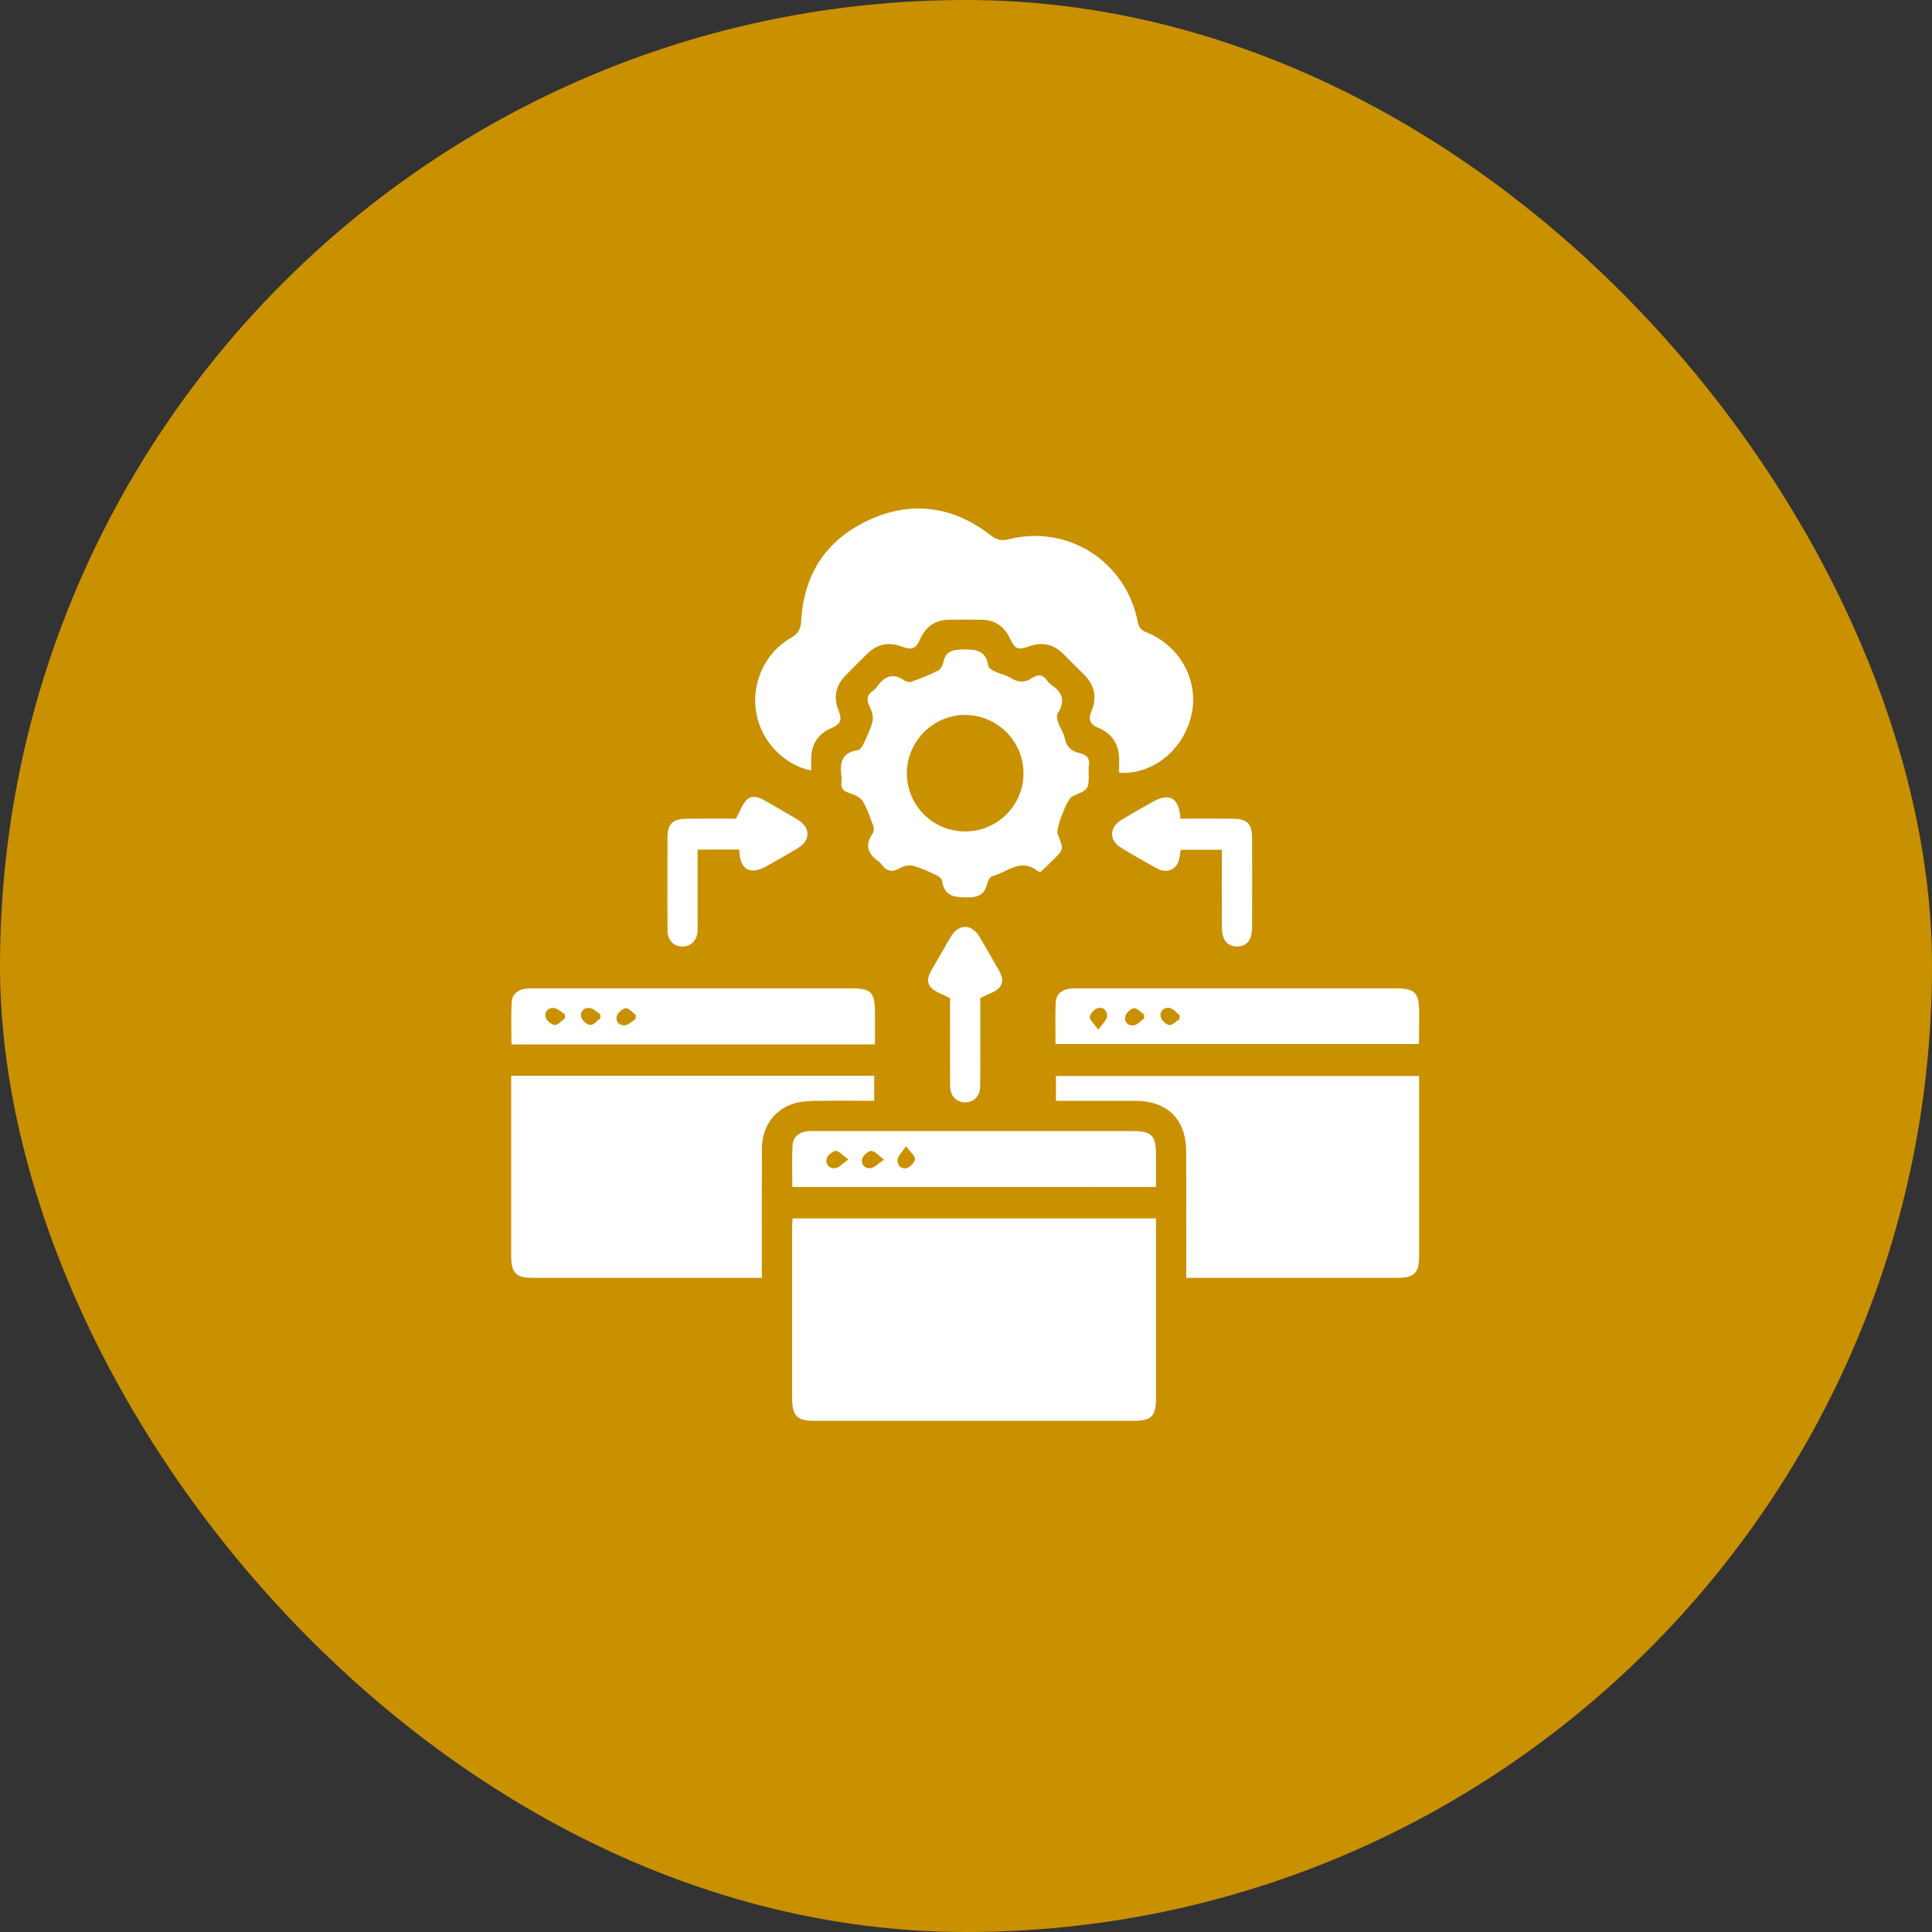
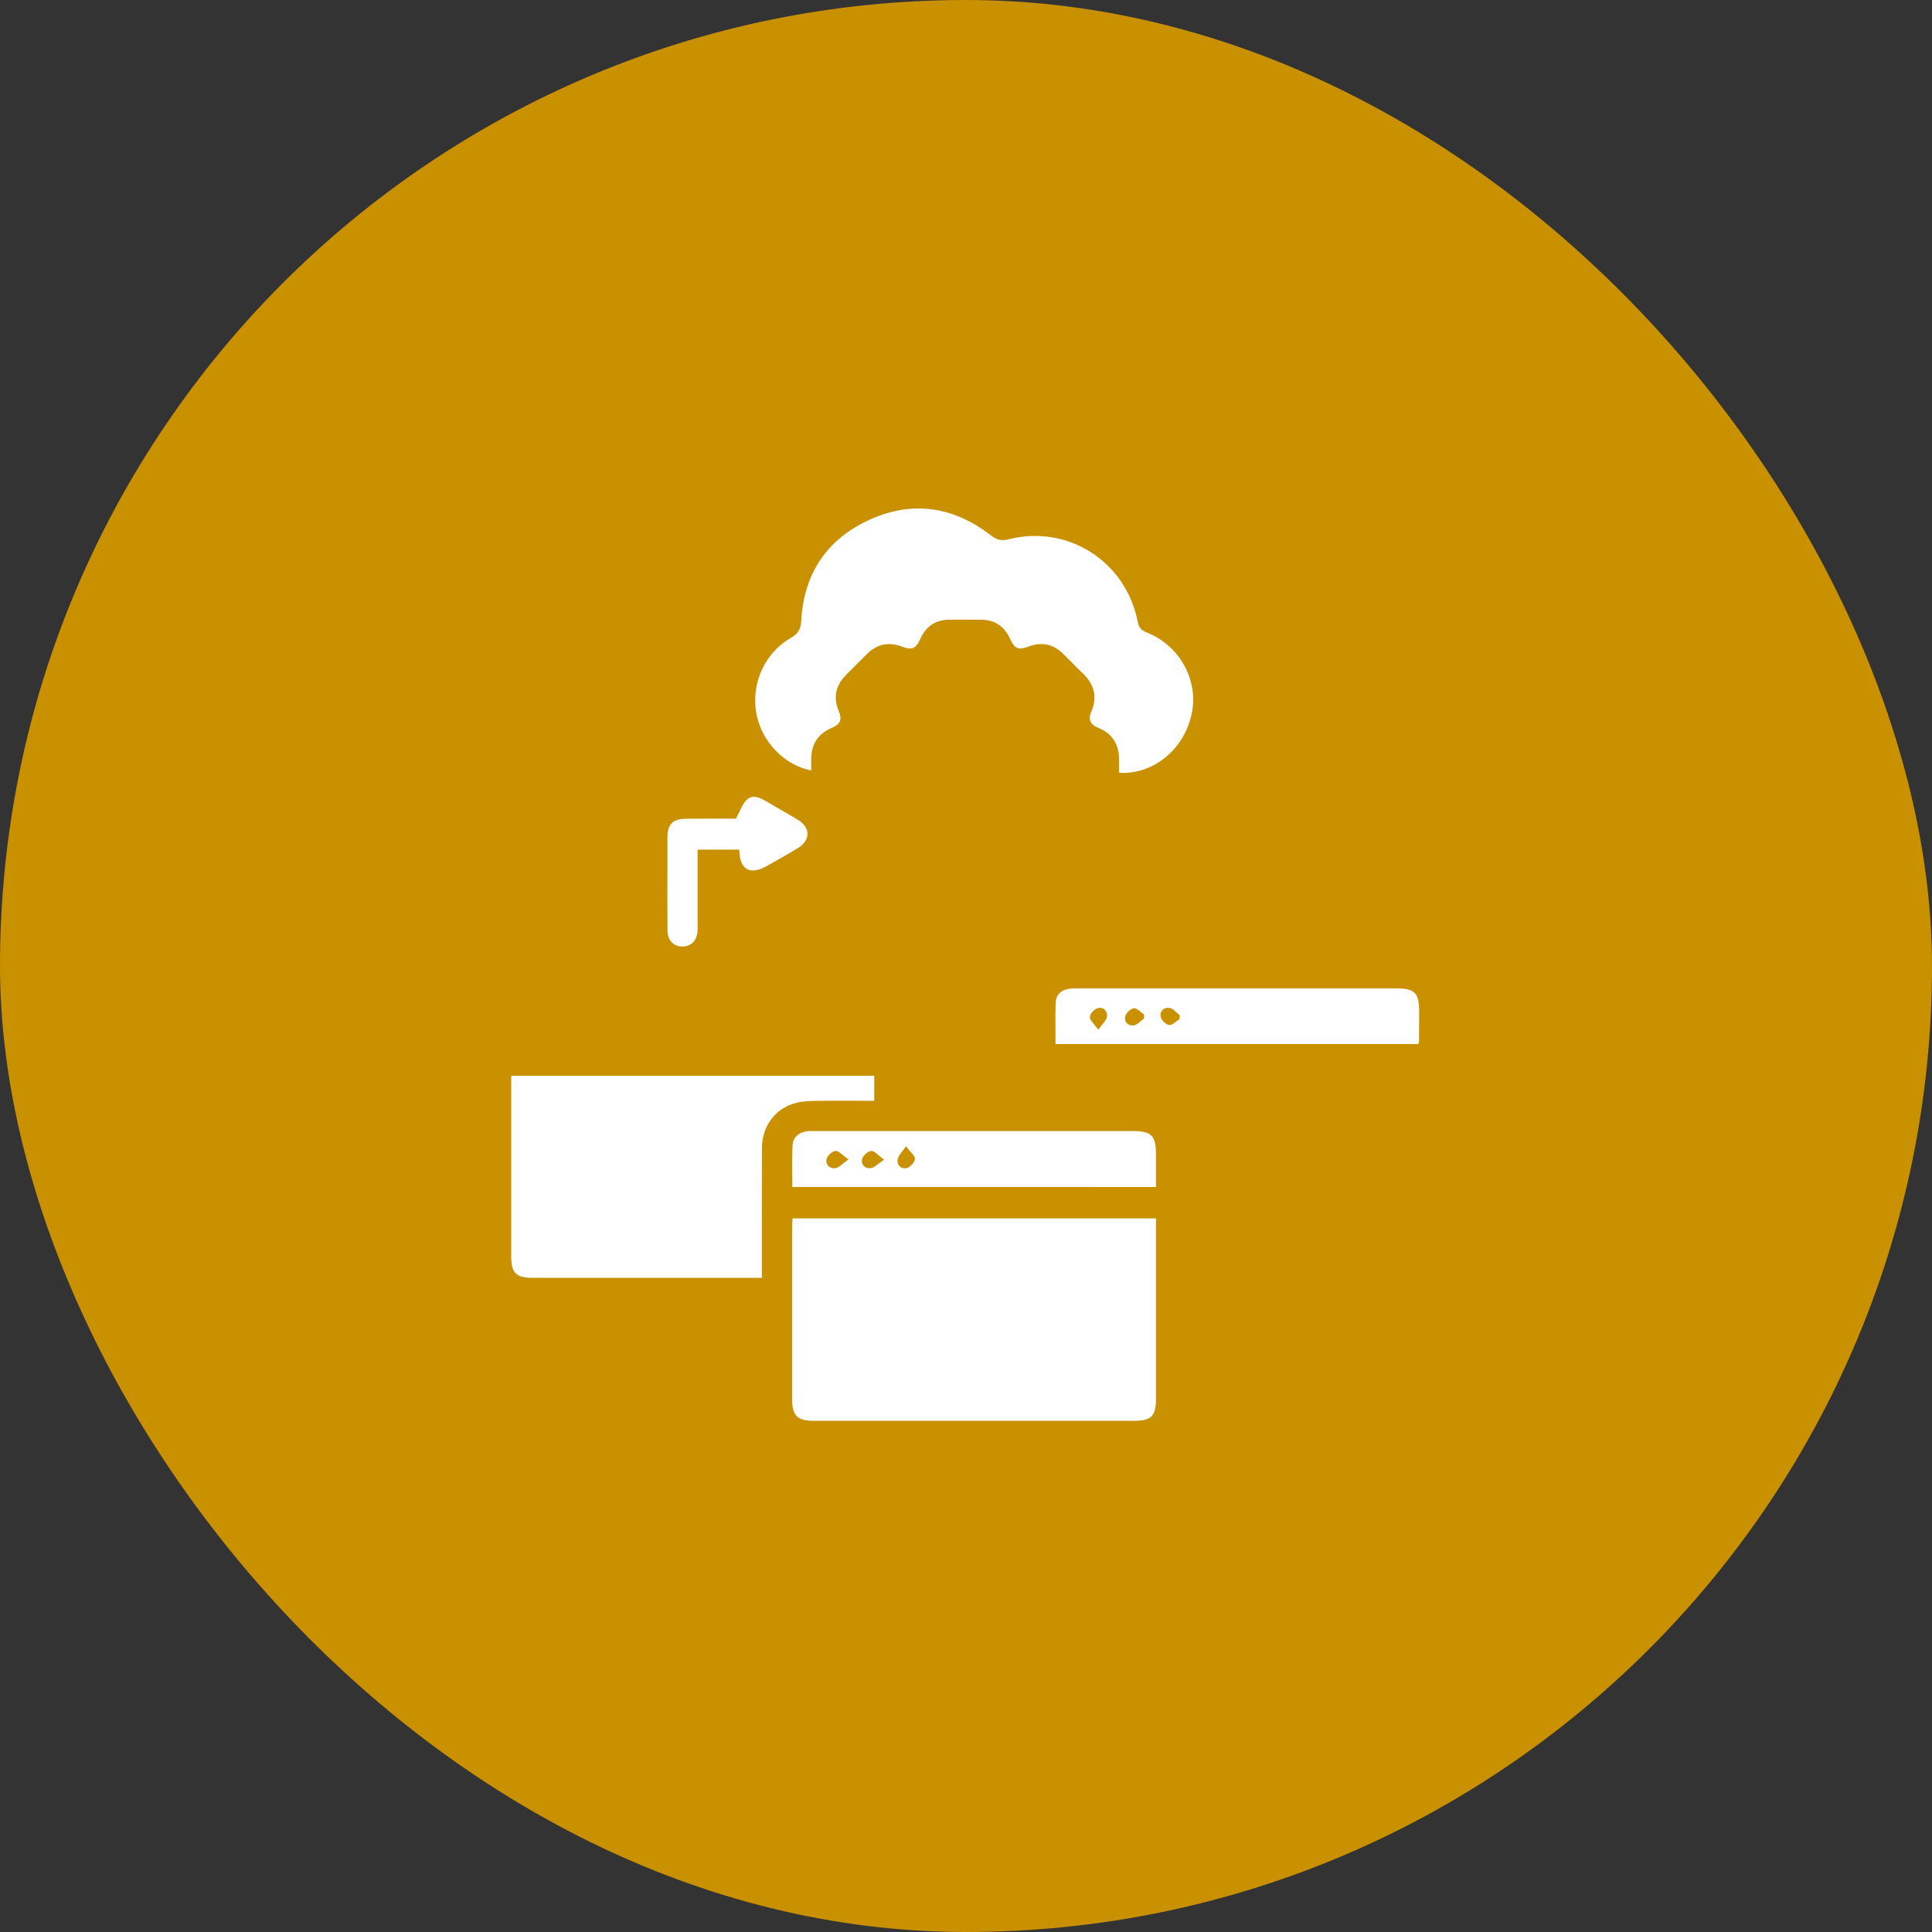
<svg xmlns="http://www.w3.org/2000/svg" width="72" height="72" viewBox="0 0 72 72" fill="none">
  <rect x="0" y="0" width="72" height="72" fill="#333333" stroke="none" />
  <rect width="72" height="72" rx="36" fill="#C99000" />
  <path d="M43.08 45.406C43.08 45.543 43.08 45.658 43.08 45.773C43.08 47.889 43.081 50.006 43.08 52.123C43.08 52.781 42.909 52.95 42.25 52.95C38.285 52.95 34.32 52.95 30.355 52.95C29.703 52.95 29.521 52.769 29.521 52.119C29.52 50.002 29.52 47.886 29.521 45.769C29.521 45.655 29.53 45.541 29.536 45.407C34.044 45.406 38.529 45.406 43.08 45.406Z" fill="white" />
  <path d="M41.706 28.794C41.706 28.627 41.704 28.488 41.706 28.35C41.714 27.763 41.473 27.339 40.912 27.116C40.637 27.008 40.545 26.808 40.666 26.531C40.908 25.979 40.785 25.509 40.358 25.099C40.105 24.857 39.863 24.602 39.612 24.357C39.238 23.993 38.806 23.915 38.32 24.098C37.95 24.238 37.814 24.178 37.644 23.808C37.434 23.35 37.084 23.101 36.574 23.095C36.176 23.091 35.779 23.091 35.381 23.094C34.857 23.098 34.498 23.35 34.288 23.826C34.136 24.172 33.981 24.237 33.634 24.104C33.136 23.913 32.694 23.991 32.313 24.37C32.048 24.634 31.78 24.897 31.519 25.165C31.146 25.546 31.048 25.981 31.252 26.483C31.393 26.83 31.326 26.985 30.979 27.135C30.5 27.343 30.255 27.708 30.233 28.225C30.227 28.385 30.232 28.545 30.232 28.713C29.221 28.517 28.378 27.628 28.188 26.593C27.984 25.484 28.488 24.339 29.47 23.774C29.745 23.616 29.841 23.454 29.859 23.136C29.956 21.348 30.845 20.054 32.471 19.34C34.05 18.647 35.559 18.895 36.921 19.947C37.133 20.111 37.299 20.17 37.575 20.1C39.786 19.534 41.953 20.913 42.398 23.163C42.444 23.39 42.53 23.489 42.74 23.572C43.941 24.048 44.65 25.307 44.425 26.527C44.188 27.818 43.122 28.778 41.896 28.805C41.851 28.806 41.805 28.801 41.706 28.794Z" fill="white" />
  <path d="M19.051 40.092C23.577 40.092 28.065 40.092 32.58 40.092C32.58 40.388 32.58 40.684 32.58 41.023C31.821 41.023 31.064 41.015 30.308 41.028C30.054 41.033 29.791 41.058 29.551 41.136C28.837 41.369 28.397 42.011 28.394 42.803C28.389 44.266 28.392 45.727 28.392 47.189C28.392 47.316 28.392 47.444 28.392 47.621C28.247 47.621 28.123 47.621 28 47.621C25.286 47.621 22.572 47.621 19.858 47.621C19.227 47.621 19.051 47.443 19.051 46.805C19.05 44.688 19.051 42.572 19.051 40.454C19.051 40.339 19.051 40.225 19.051 40.092Z" fill="white" />
-   <path d="M44.208 47.621C44.208 47.454 44.208 47.328 44.208 47.202C44.208 45.775 44.211 44.348 44.207 42.921C44.204 41.72 43.509 41.026 42.312 41.024C41.332 41.022 40.351 41.024 39.351 41.024C39.351 40.706 39.351 40.419 39.351 40.102C43.847 40.102 48.344 40.102 52.887 40.102C52.887 40.212 52.887 40.324 52.887 40.437C52.887 42.566 52.887 44.695 52.887 46.824C52.887 47.436 52.703 47.621 52.096 47.621C49.593 47.622 47.09 47.621 44.585 47.621C44.481 47.621 44.376 47.621 44.208 47.621Z" fill="white" />
-   <path d="M38.773 32.501C38.701 32.473 38.675 32.47 38.658 32.456C38.035 31.958 37.529 32.514 36.981 32.651C36.9 32.67 36.819 32.815 36.795 32.916C36.703 33.317 36.486 33.444 36.061 33.444C35.568 33.444 35.194 33.406 35.109 32.825C35.097 32.747 34.987 32.658 34.904 32.619C34.618 32.487 34.332 32.348 34.031 32.266C33.887 32.226 33.686 32.27 33.552 32.347C33.257 32.519 33.036 32.48 32.846 32.206C32.819 32.168 32.785 32.132 32.747 32.106C32.341 31.827 32.216 31.495 32.522 31.059C32.566 30.996 32.577 30.877 32.55 30.803C32.429 30.476 32.324 30.133 32.141 29.842C32.046 29.691 31.808 29.608 31.618 29.543C31.416 29.474 31.33 29.369 31.359 29.16C31.369 29.08 31.371 28.995 31.359 28.916C31.283 28.422 31.38 28.047 31.96 27.957C32.039 27.944 32.127 27.836 32.166 27.752C32.299 27.467 32.445 27.181 32.517 26.879C32.557 26.714 32.493 26.498 32.412 26.339C32.281 26.087 32.299 25.904 32.533 25.742C32.59 25.703 32.642 25.65 32.682 25.593C32.96 25.192 33.291 25.063 33.725 25.37C33.789 25.415 33.911 25.429 33.984 25.401C34.312 25.28 34.638 25.153 34.95 24.997C35.045 24.949 35.13 24.81 35.151 24.699C35.232 24.28 35.483 24.212 35.875 24.204C36.366 24.195 36.745 24.232 36.832 24.819C36.844 24.899 36.98 24.979 37.075 25.024C37.264 25.114 37.483 25.15 37.657 25.261C37.936 25.439 38.193 25.451 38.461 25.268C38.68 25.118 38.865 25.135 39.024 25.362C39.07 25.428 39.13 25.49 39.197 25.535C39.617 25.816 39.702 26.151 39.416 26.586C39.364 26.665 39.401 26.825 39.438 26.934C39.505 27.131 39.642 27.311 39.681 27.512C39.743 27.834 39.926 27.995 40.224 28.063C40.487 28.122 40.635 28.262 40.576 28.556C40.56 28.635 40.574 28.719 40.574 28.801C40.574 29.417 40.574 29.417 39.998 29.662C39.987 29.666 39.976 29.67 39.965 29.675C39.77 29.765 39.335 30.887 39.417 31.087C39.648 31.648 39.648 31.65 39.22 32.075C39.07 32.225 38.911 32.371 38.773 32.501ZM35.956 30.985C37.166 30.99 38.145 30.019 38.143 28.815C38.142 27.63 37.172 26.655 35.983 26.644C34.787 26.633 33.794 27.622 33.796 28.822C33.798 30.014 34.763 30.98 35.956 30.985Z" fill="white" />
  <path d="M39.336 38.908C39.336 38.378 39.322 37.866 39.342 37.354C39.352 37.08 39.533 36.907 39.804 36.856C39.929 36.831 40.06 36.834 40.188 36.834C44.128 36.833 48.068 36.833 52.009 36.833C52.73 36.833 52.888 36.993 52.888 37.724C52.888 38.087 52.886 38.449 52.883 38.811C52.883 38.833 52.872 38.855 52.858 38.908C48.37 38.908 43.877 38.908 39.336 38.908ZM40.932 38.374C41.093 38.143 41.237 38.024 41.255 37.889C41.282 37.678 41.121 37.514 40.911 37.569C40.785 37.602 40.626 37.778 40.616 37.902C40.607 38.018 40.772 38.149 40.932 38.374ZM43.957 37.981C43.96 37.932 43.962 37.882 43.964 37.833C43.843 37.74 43.734 37.595 43.599 37.567C43.385 37.521 43.217 37.677 43.254 37.885C43.276 38.011 43.447 38.18 43.571 38.2C43.686 38.216 43.827 38.06 43.957 37.981ZM42.638 37.952C42.636 37.903 42.636 37.854 42.634 37.805C42.507 37.721 42.369 37.56 42.255 37.575C42.132 37.59 41.963 37.756 41.934 37.882C41.889 38.092 42.052 38.248 42.267 38.208C42.402 38.182 42.516 38.04 42.638 37.952Z" fill="white" />
-   <path d="M32.608 38.922C28.067 38.922 23.581 38.922 19.061 38.922C19.061 38.383 19.041 37.86 19.069 37.338C19.083 37.073 19.271 36.895 19.547 36.853C19.673 36.833 19.803 36.834 19.931 36.834C23.859 36.833 27.788 36.833 31.716 36.833C32.468 36.833 32.608 36.976 32.608 37.741C32.608 38.125 32.608 38.509 32.608 38.922ZM21.055 37.946C21.053 37.898 21.052 37.849 21.05 37.801C20.918 37.719 20.794 37.585 20.654 37.566C20.436 37.538 20.279 37.705 20.334 37.911C20.367 38.036 20.554 38.191 20.679 38.198C20.8 38.204 20.929 38.038 21.055 37.946ZM22.375 37.948C22.374 37.899 22.372 37.851 22.371 37.802C22.241 37.719 22.117 37.584 21.979 37.566C21.764 37.539 21.604 37.701 21.662 37.91C21.696 38.035 21.878 38.191 22.002 38.198C22.121 38.204 22.25 38.038 22.375 37.948ZM23.688 37.974C23.69 37.925 23.692 37.876 23.694 37.826C23.57 37.736 23.443 37.569 23.326 37.575C23.203 37.583 23.024 37.738 22.988 37.862C22.928 38.071 23.083 38.235 23.3 38.207C23.437 38.19 23.559 38.056 23.688 37.974Z" fill="white" />
  <path d="M29.528 44.235C29.528 43.708 29.509 43.196 29.536 42.686C29.552 42.385 29.761 42.206 30.061 42.161C30.176 42.144 30.294 42.151 30.411 42.151C34.339 42.151 38.267 42.15 42.195 42.151C42.921 42.151 43.079 42.31 43.08 43.035C43.08 43.429 43.08 43.823 43.08 44.236C38.547 44.235 34.054 44.235 29.528 44.235ZM32.947 43.218C32.72 43.053 32.588 42.883 32.468 42.892C32.343 42.9 32.16 43.064 32.128 43.191C32.078 43.396 32.237 43.565 32.454 43.532C32.594 43.511 32.716 43.372 32.947 43.218ZM31.622 43.209C31.392 43.049 31.257 42.88 31.138 42.892C31.013 42.903 30.83 43.07 30.803 43.197C30.76 43.401 30.919 43.57 31.138 43.532C31.277 43.508 31.394 43.367 31.622 43.209ZM33.763 42.717C33.61 42.95 33.47 43.072 33.452 43.211C33.422 43.428 33.59 43.584 33.798 43.529C33.926 43.494 34.089 43.314 34.096 43.191C34.103 43.071 33.931 42.942 33.763 42.717Z" fill="white" />
  <path d="M27.426 30.51C27.593 30.207 27.669 29.954 27.836 29.8C28.053 29.602 28.316 29.722 28.549 29.86C28.94 30.093 29.34 30.311 29.729 30.547C30.209 30.839 30.215 31.309 29.741 31.602C29.364 31.834 28.974 32.047 28.589 32.268C27.949 32.634 27.564 32.415 27.549 31.663C27.041 31.663 26.533 31.663 25.998 31.663C25.998 32.571 25.998 33.457 25.998 34.344C25.998 34.461 26.003 34.578 25.996 34.694C25.975 35.055 25.755 35.276 25.427 35.274C25.101 35.271 24.88 35.046 24.876 34.681C24.868 33.98 24.873 33.279 24.873 32.577C24.873 32.122 24.871 31.666 24.874 31.211C24.878 30.71 25.069 30.516 25.578 30.512C26.23 30.505 26.883 30.51 27.426 30.51Z" fill="white" />
-   <path d="M43.99 30.51C44.657 30.51 45.299 30.506 45.941 30.511C46.472 30.515 46.66 30.7 46.662 31.228C46.666 32.338 46.665 33.449 46.662 34.558C46.661 35.036 46.461 35.28 46.09 35.273C45.733 35.265 45.538 35.023 45.536 34.567C45.532 33.61 45.535 32.653 45.535 31.668C45.002 31.668 44.498 31.668 44.003 31.668C43.969 31.84 43.965 32.01 43.9 32.152C43.766 32.447 43.436 32.537 43.123 32.367C42.662 32.115 42.205 31.855 41.758 31.578C41.328 31.309 41.342 30.834 41.782 30.562C42.159 30.33 42.549 30.116 42.934 29.895C43.582 29.523 43.944 29.72 43.99 30.51Z" fill="white" />
-   <path d="M35.407 37.197C35.11 37.041 34.855 36.972 34.699 36.807C34.496 36.595 34.607 36.33 34.747 36.096C34.981 35.705 35.198 35.304 35.432 34.914C35.73 34.419 36.208 34.42 36.506 34.915C36.735 35.295 36.947 35.686 37.175 36.067C37.32 36.31 37.448 36.582 37.237 36.809C37.084 36.975 36.825 37.042 36.532 37.195C36.532 37.611 36.532 38.157 36.532 38.702C36.532 39.298 36.538 39.894 36.528 40.491C36.522 40.848 36.287 41.083 35.967 41.082C35.647 41.081 35.412 40.847 35.409 40.488C35.402 39.356 35.407 38.223 35.407 37.197Z" fill="white" />
</svg>